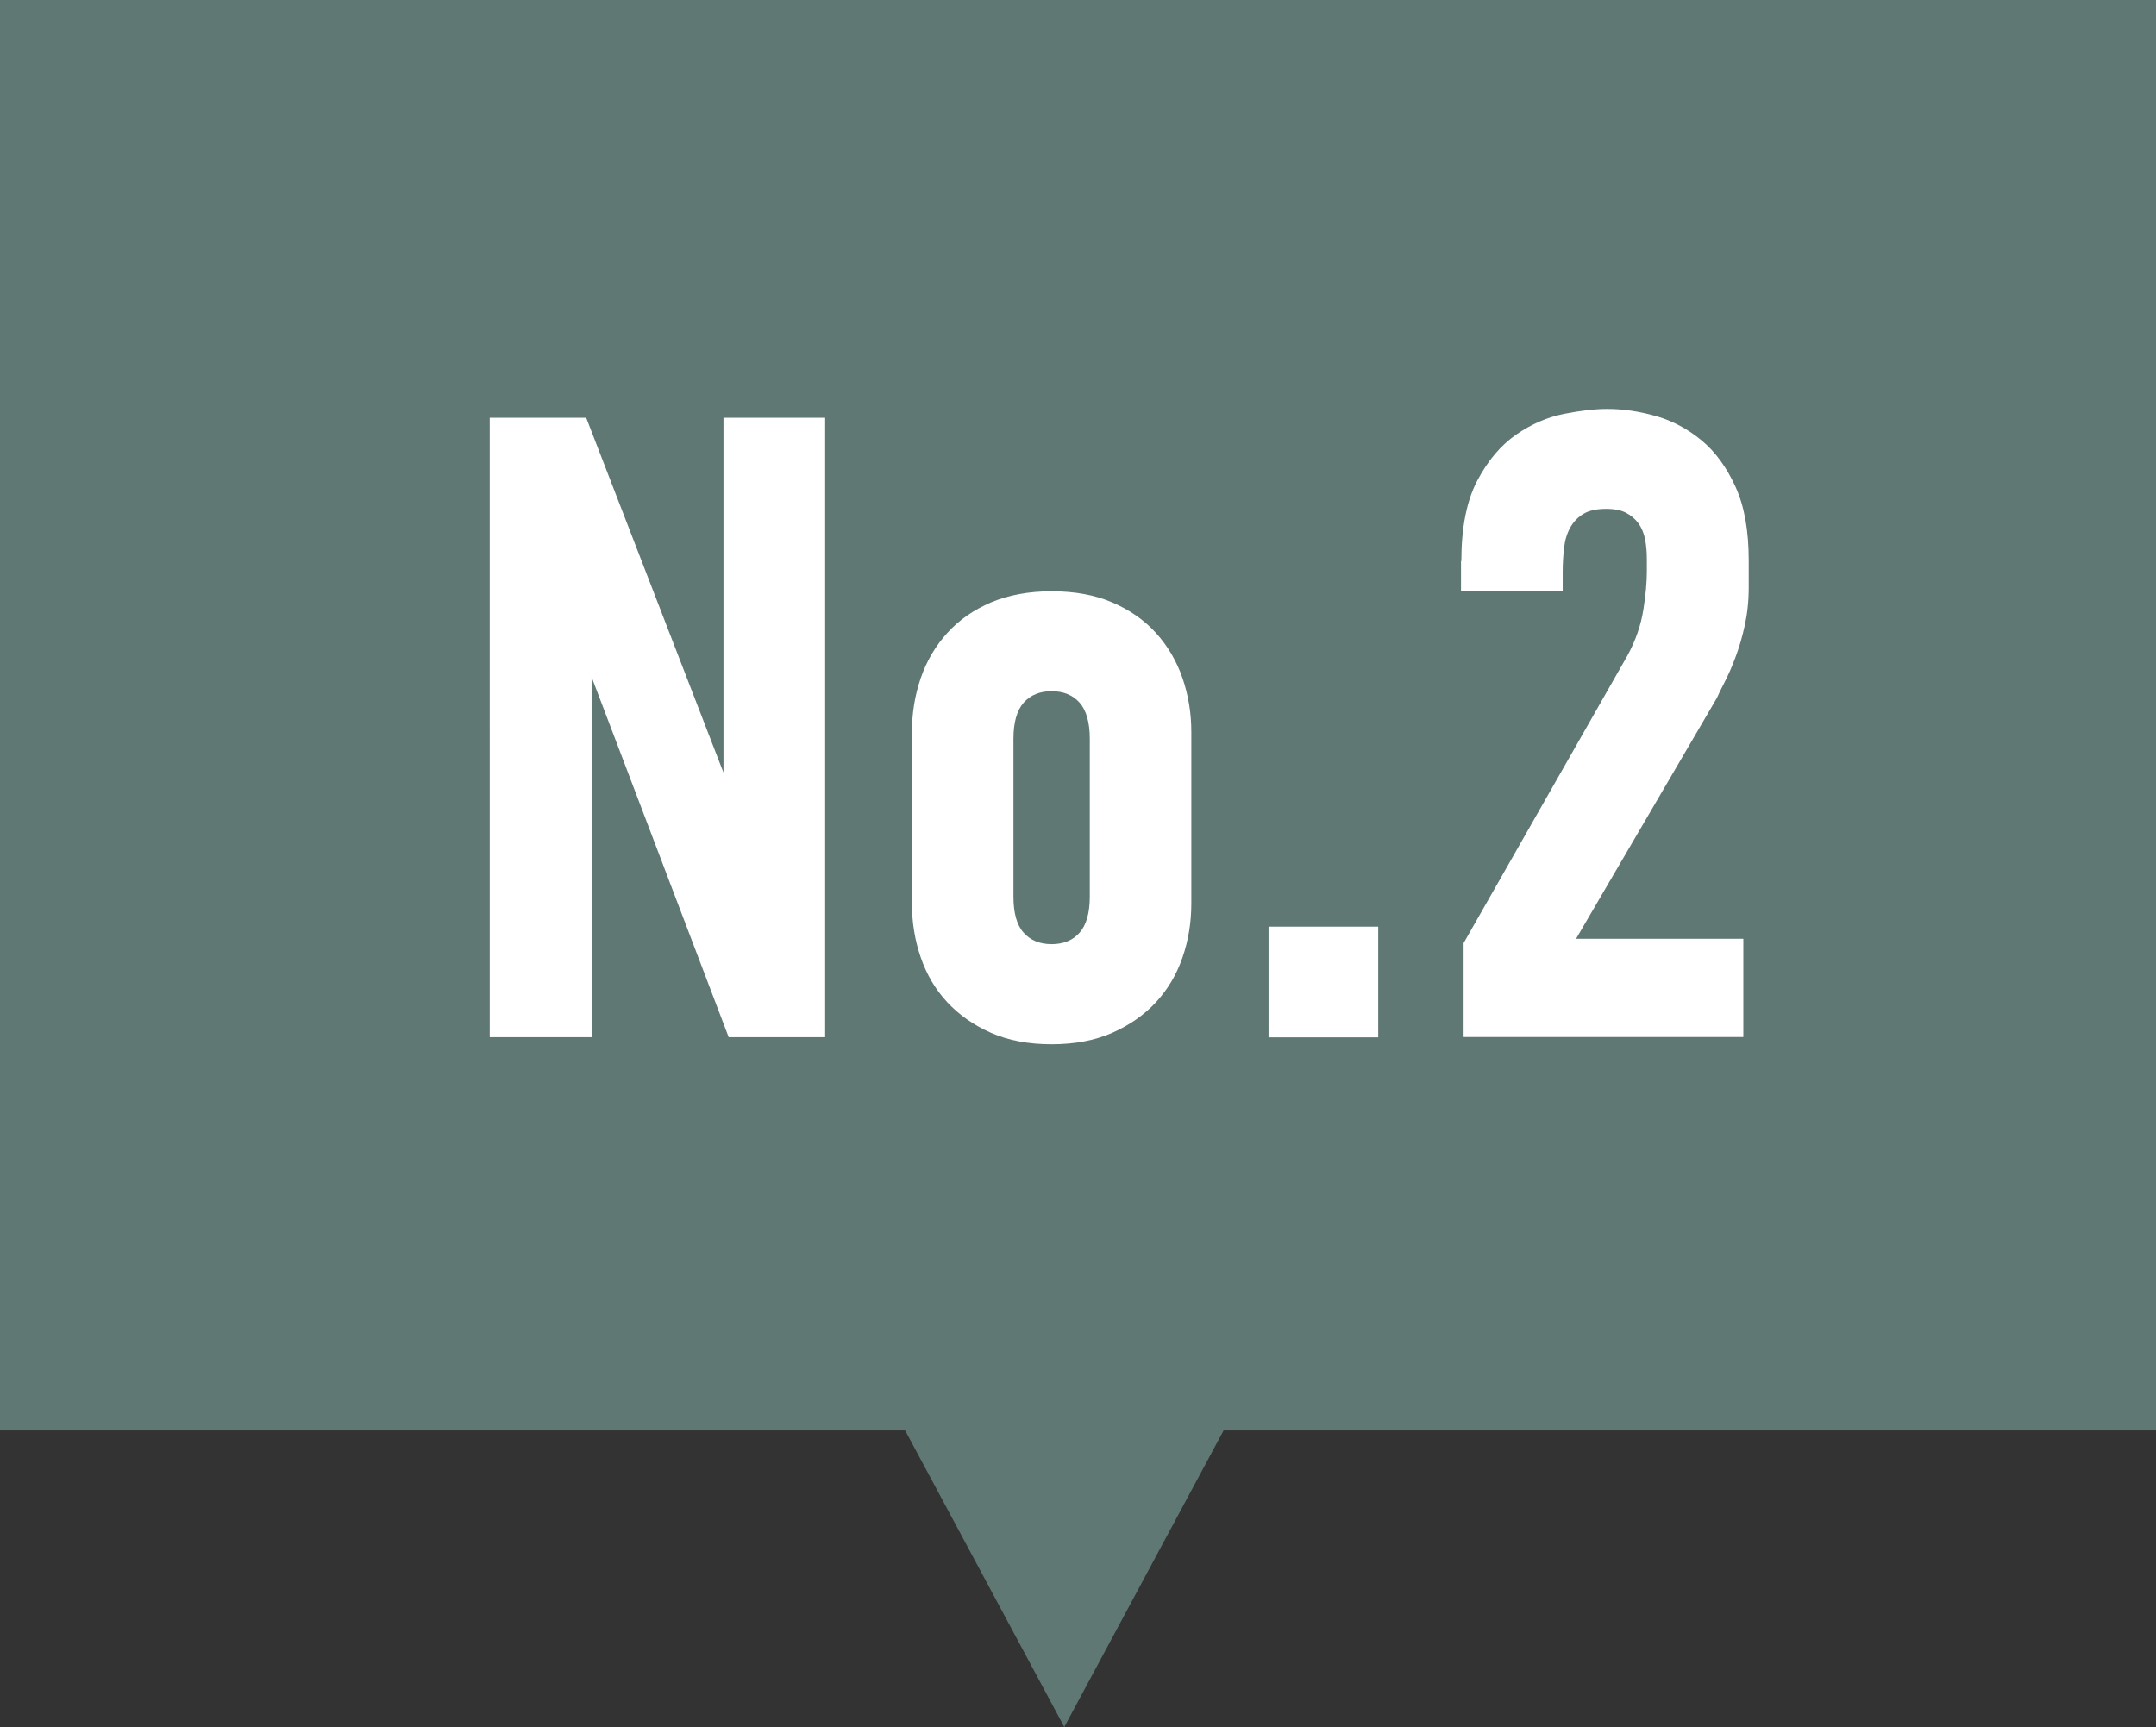
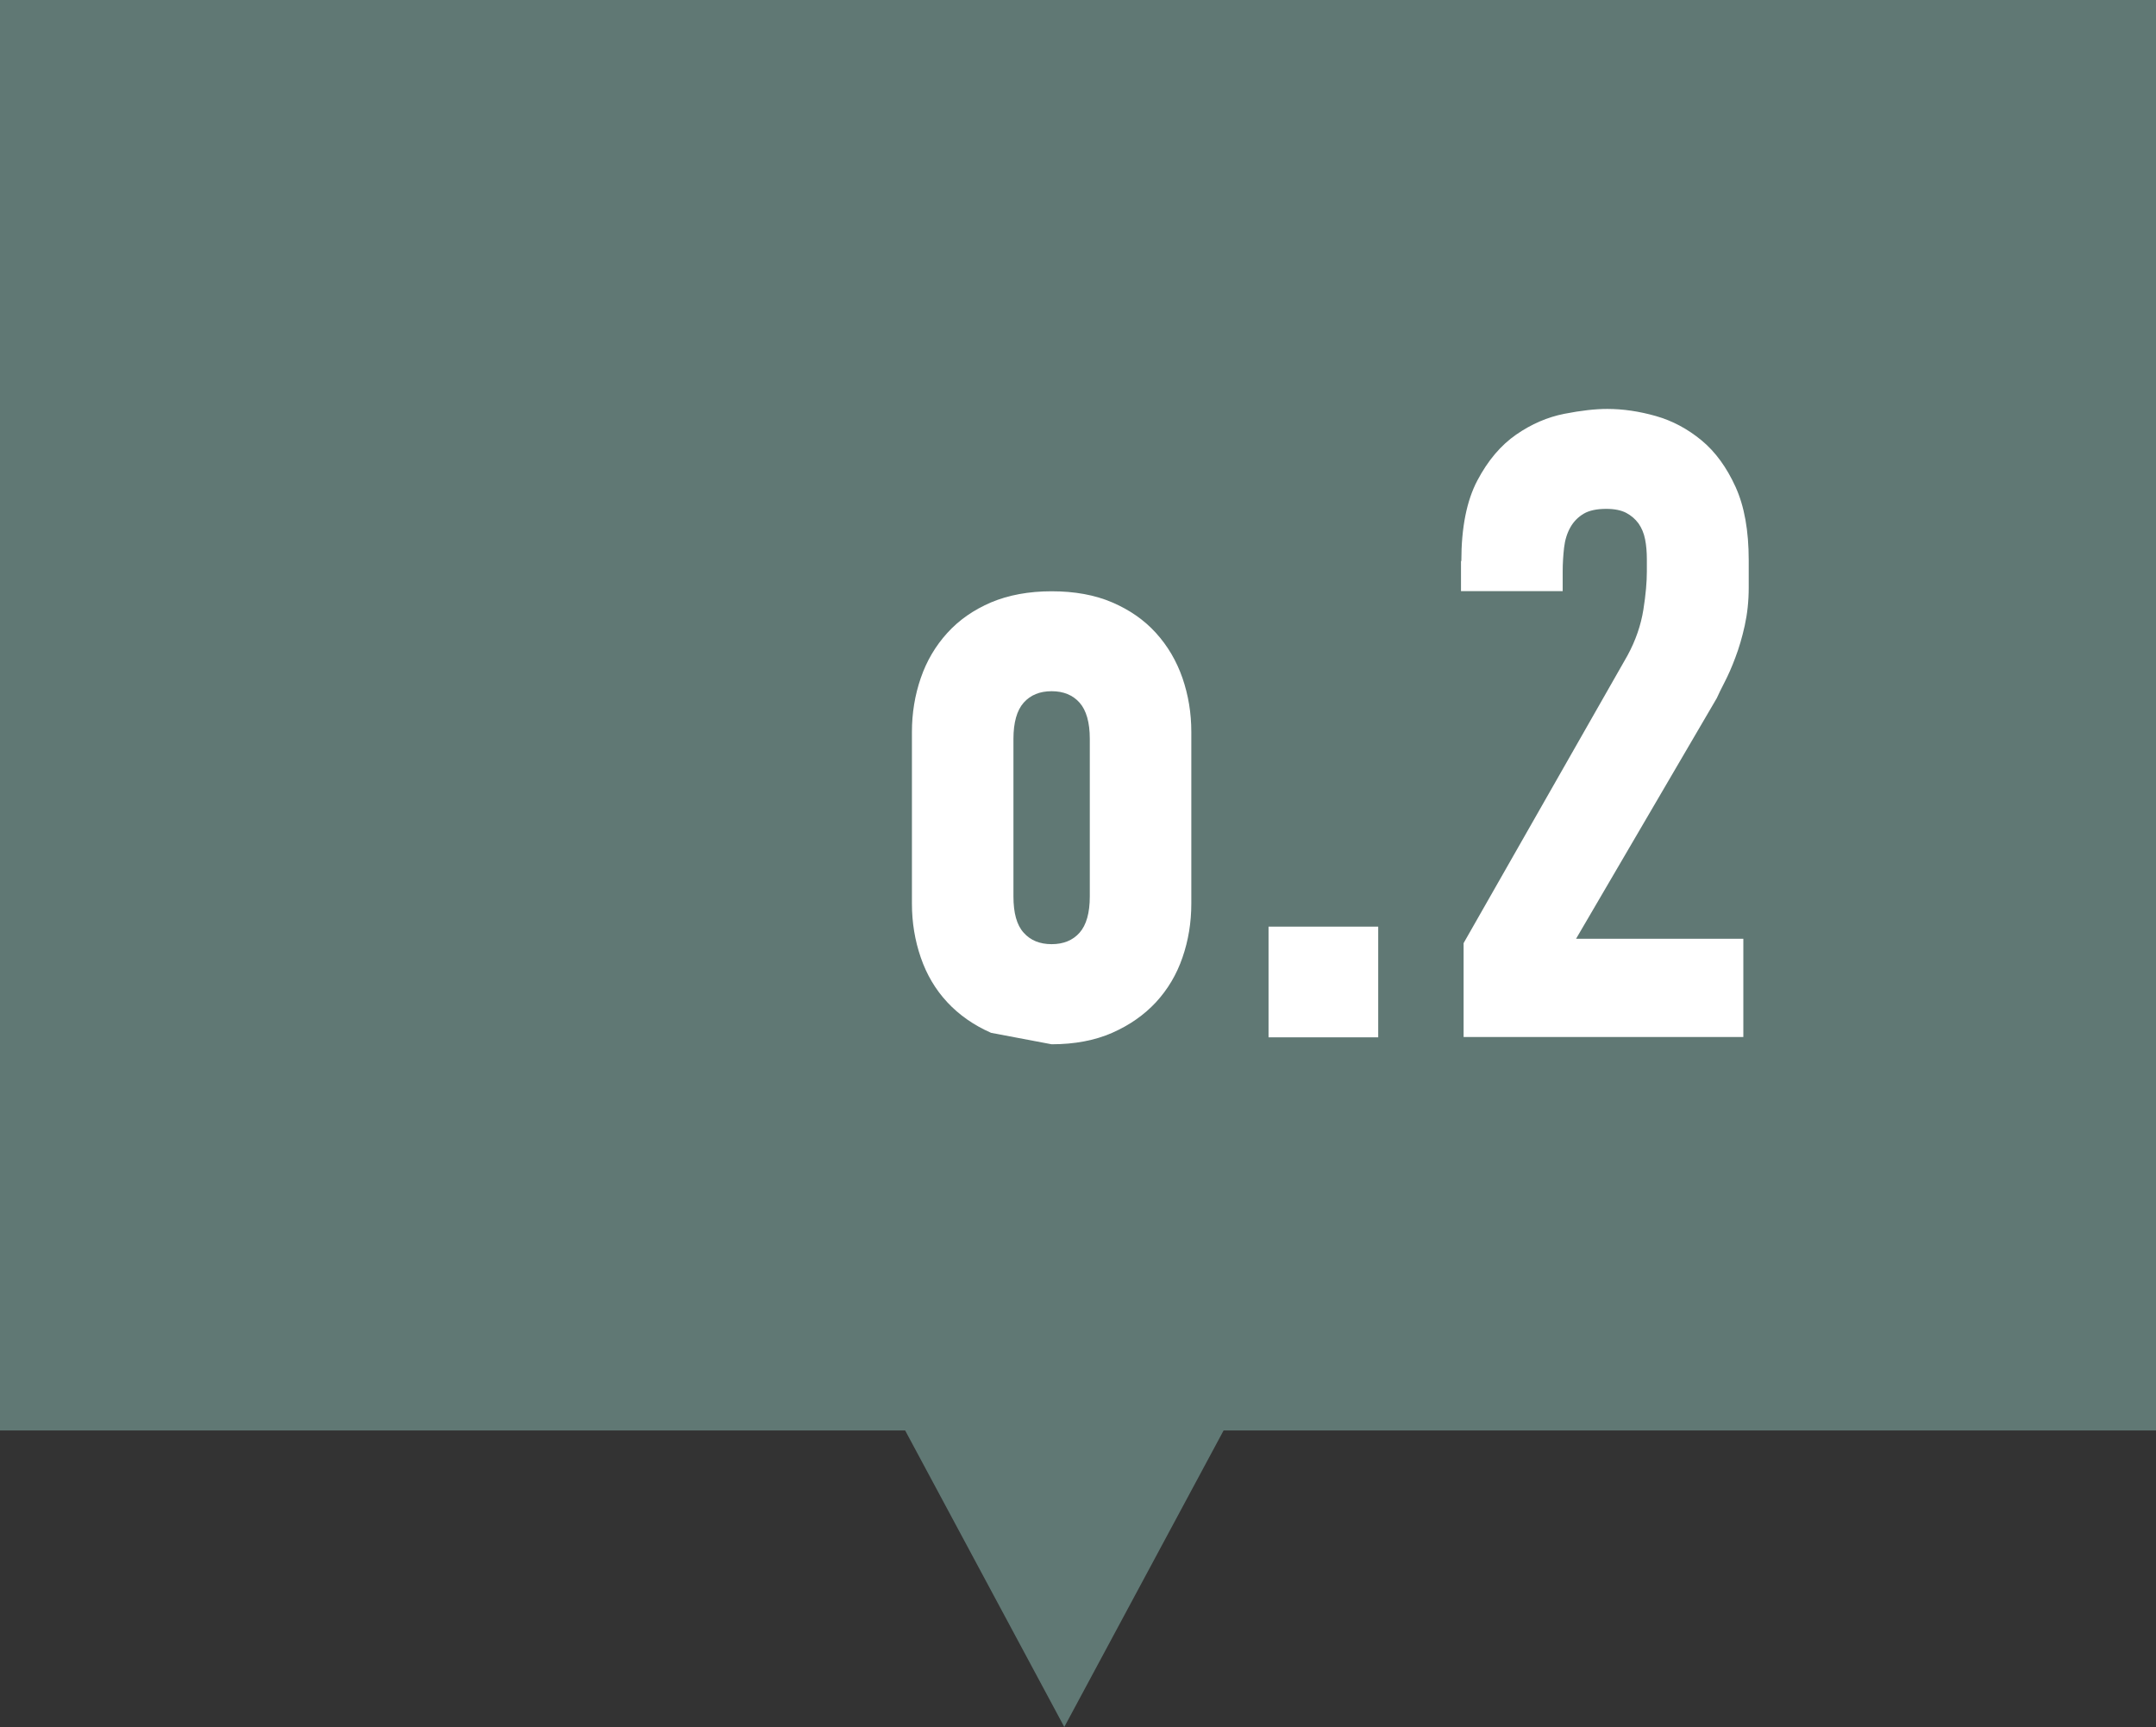
<svg xmlns="http://www.w3.org/2000/svg" id="_レイヤー_2" data-name="レイヤー_2" viewBox="0 0 124.24 99.54">
  <rect x="0" y="0" width="124.24" height="99.54" fill="#333333" stroke="none" />
  <defs>
    <style>
      .cls-1 {
        fill: #fff;
      }

      .cls-2 {
        fill: #607874;
      }
    </style>
  </defs>
  <g id="_レイヤー_1-2" data-name="レイヤー_1">
    <g>
      <polygon class="cls-2" points="124.24 0 0 0 0 82.45 52.16 82.45 61.33 99.54 70.51 82.45 124.24 82.45 124.24 0" />
      <g>
-         <path class="cls-1" d="M33.78,24.08l7.91,20.45v-20.45h5.86v35.7h-5.56l-7.9-20.76v20.76h-5.87V24.08h5.56Z" />
-         <path class="cls-1" d="M57.11,59.53c-1-.44-1.84-1.03-2.52-1.76-.68-.73-1.19-1.59-1.53-2.58-.34-.99-.51-2.02-.51-3.11v-9.89c0-1.09.17-2.12.51-3.11.34-.99.85-1.85,1.53-2.6.68-.75,1.52-1.33,2.52-1.76,1-.42,2.17-.64,3.49-.64s2.49.21,3.49.64c1,.43,1.84,1.01,2.52,1.76.68.75,1.19,1.62,1.53,2.6.34.99.51,2.02.51,3.11v9.89c0,1.09-.17,2.13-.51,3.11-.34.99-.85,1.84-1.53,2.58-.68.73-1.52,1.32-2.52,1.76-1,.44-2.17.66-3.49.66s-2.49-.22-3.49-.66ZM62.21,53.76c.39-.44.59-1.14.59-2.09v-9.08c0-.95-.2-1.65-.59-2.09-.39-.44-.93-.66-1.61-.66s-1.22.22-1.61.66c-.39.44-.59,1.14-.59,2.09v9.08c0,.95.19,1.65.59,2.09.39.44.93.66,1.61.66s1.22-.22,1.61-.66Z" />
+         <path class="cls-1" d="M57.11,59.53c-1-.44-1.84-1.03-2.52-1.76-.68-.73-1.19-1.59-1.53-2.58-.34-.99-.51-2.02-.51-3.11v-9.89c0-1.09.17-2.12.51-3.11.34-.99.85-1.85,1.53-2.6.68-.75,1.52-1.33,2.52-1.76,1-.42,2.17-.64,3.49-.64s2.49.21,3.49.64c1,.43,1.84,1.01,2.52,1.76.68.75,1.19,1.62,1.53,2.6.34.99.51,2.02.51,3.11v9.89c0,1.09-.17,2.13-.51,3.11-.34.99-.85,1.84-1.53,2.58-.68.73-1.52,1.32-2.52,1.76-1,.44-2.17.66-3.49.66ZM62.21,53.76c.39-.44.59-1.14.59-2.09v-9.08c0-.95-.2-1.65-.59-2.09-.39-.44-.93-.66-1.61-.66s-1.22.22-1.61.66c-.39.44-.59,1.14-.59,2.09v9.08c0,.95.19,1.65.59,2.09.39.44.93.66,1.61.66s1.22-.22,1.61-.66Z" />
        <path class="cls-1" d="M79.42,53.41v6.38h-6.32v-6.38h6.32Z" />
        <path class="cls-1" d="M84.21,32.34c0-1.94.31-3.48.92-4.64.61-1.16,1.36-2.04,2.24-2.65.88-.61,1.81-1.01,2.78-1.2.97-.19,1.79-.28,2.47-.28.92,0,1.85.14,2.8.41.95.27,1.83.74,2.63,1.4.8.66,1.45,1.56,1.96,2.68.51,1.12.76,2.53.76,4.23v1.58c0,.78-.08,1.51-.23,2.19-.15.68-.33,1.29-.54,1.84-.2.54-.41,1.01-.61,1.4-.2.39-.36.71-.46.94l-8.11,13.87h9.64v5.66h-16.12v-5.41l9.44-16.57c.48-.88.78-1.77.92-2.65.14-.88.2-1.61.2-2.19v-.71c0-.41-.03-.79-.1-1.15-.07-.36-.2-.66-.38-.92-.19-.26-.43-.46-.71-.61-.29-.15-.67-.23-1.15-.23-.54,0-.98.09-1.3.28-.32.19-.58.45-.77.79-.19.34-.31.73-.36,1.17-.05.44-.08.9-.08,1.38v1.12h-5.86v-1.73Z" />
      </g>
    </g>
  </g>
</svg>